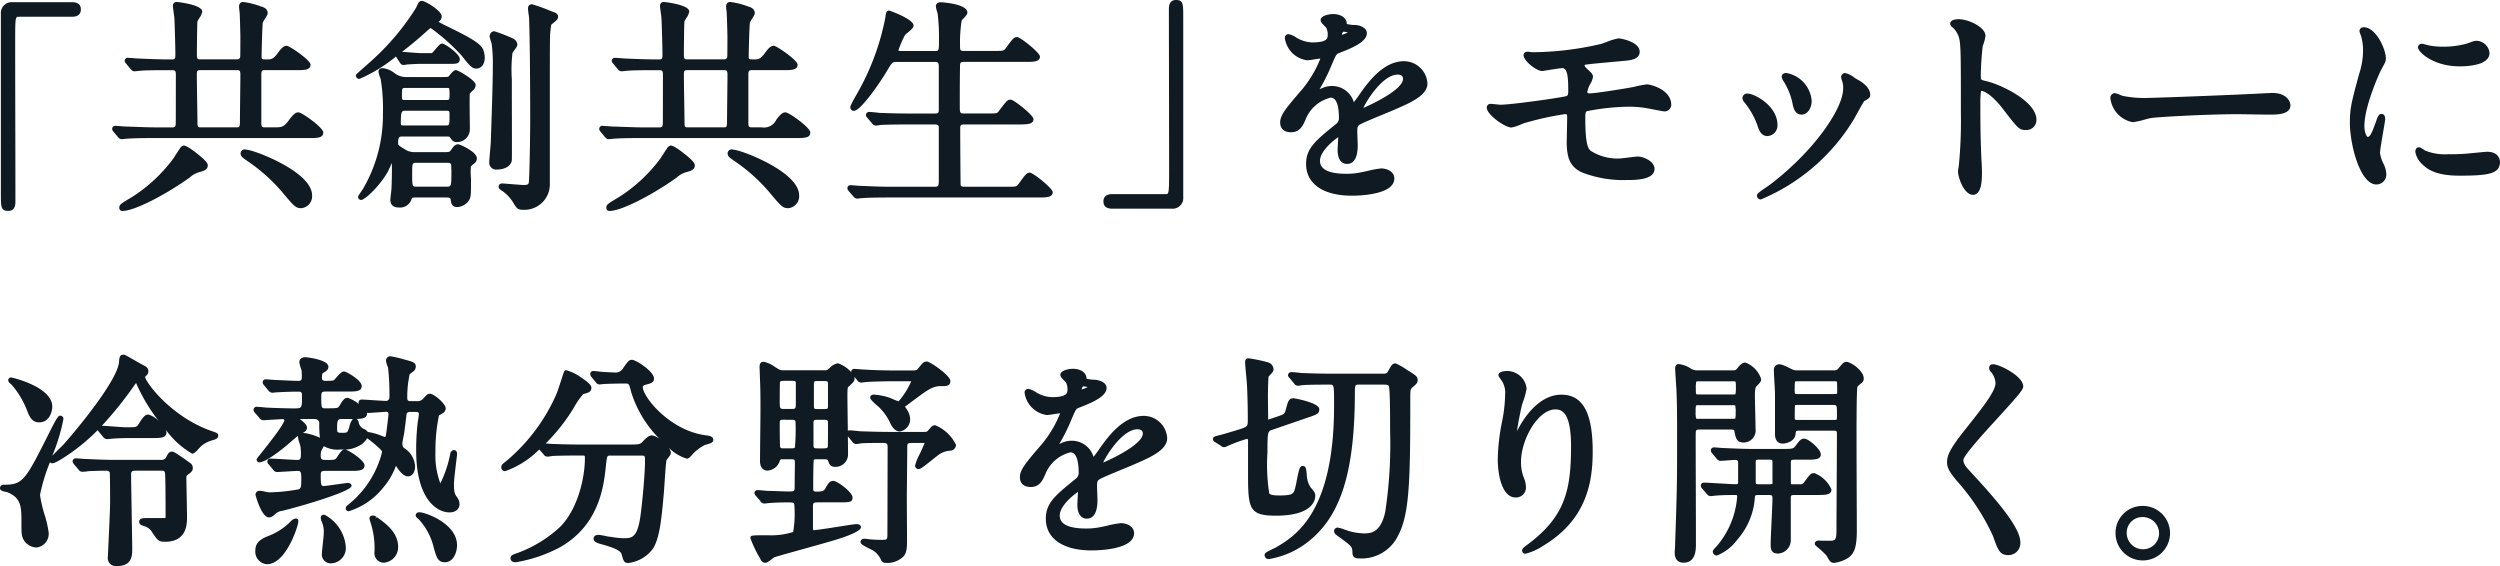
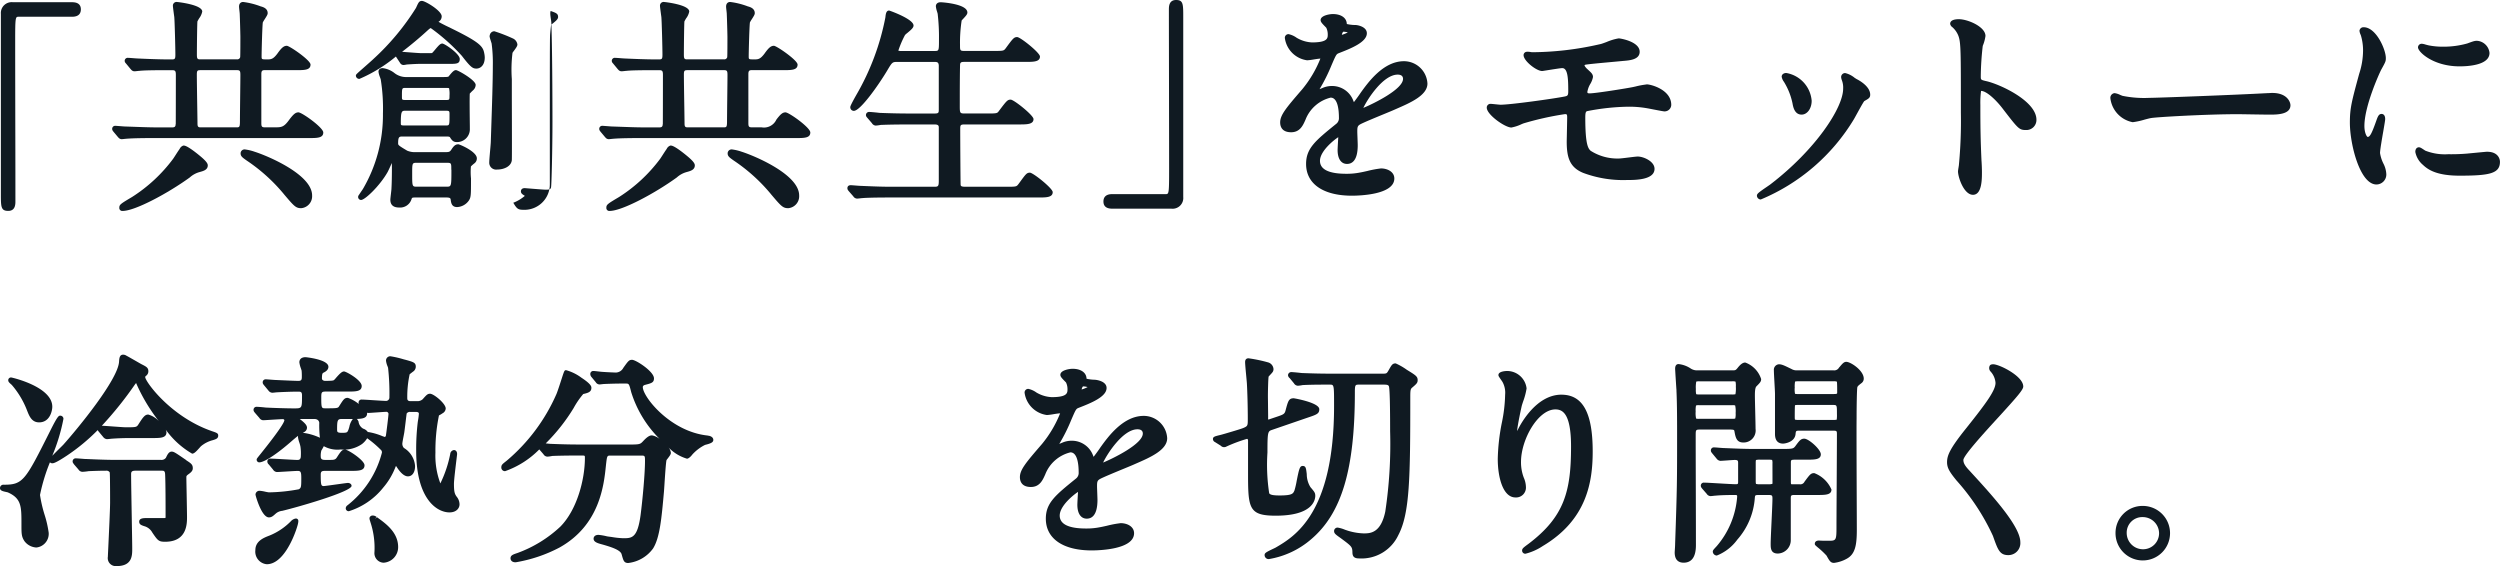
<svg xmlns="http://www.w3.org/2000/svg" width="253.752" height="57.451" viewBox="0 0 253.752 57.451">
  <defs>
    <clipPath id="clip-path">
      <rect id="長方形_3469" data-name="長方形 3469" width="253.752" height="57.451" transform="translate(0 0)" fill="#101a22" />
    </clipPath>
  </defs>
  <g id="グループ_6298" data-name="グループ 6298" transform="translate(0 0)">
    <g id="グループ_6297" data-name="グループ 6297" clip-path="url(#clip-path)">
      <path id="パス_342040" data-name="パス 342040" d="M.838,21.406c.726,0,.726-.684.726-.976,0-1.129,0-4.4-.011-7.736-.006-3.5-.012-7.086-.012-8.386C1.541,1.7,1.562,1.7,1.9,1.7H7.322c.733,0,.886-.407.886-.749S8.055.226,7.322.226H1.314A1.1,1.1,0,0,0,.089,1.406V19.659c0,1.342,0,1.747.749,1.747" fill="#101a22" />
      <path id="パス_342041" data-name="パス 342041" d="M18.635,14.766a.641.641,0,0,0-.4.35c-.135.188-.3.446-.438.661-.094.146-.174.271-.22.336a15.687,15.687,0,0,1-4.167,3.878c-1.175.7-1.3.774-1.3,1.1a.3.3,0,0,0,.34.319c1.253,0,4.6-1.794,6.814-3.4a2.446,2.446,0,0,1,1.009-.55l.066-.019c.317-.089.751-.211.751-.653,0-.161-.1-.361-.6-.8-.015-.013-1.459-1.265-1.851-1.21" fill="#101a22" />
      <path id="パス_342042" data-name="パス 342042" d="M28.835,19.731c1.009,1.189,1.19,1.4,1.731,1.4a1.214,1.214,0,0,0,1.113-1.293c0-2.147-4.592-4.043-5.818-4.431a4.808,4.808,0,0,0-1.008-.241.4.4,0,0,0-.431.41c0,.287.2.424.627.725a17.576,17.576,0,0,1,3.786,3.427" fill="#101a22" />
      <path id="パス_342043" data-name="パス 342043" d="M11.963,13.9l.055.059a.439.439,0,0,0,.341.168c.038,0,.152-.012.266-.025.088-.009.177-.019.232-.021.783-.067,2.274-.067,2.835-.067H31.338c.856,0,1.475,0,1.475-.568,0-.5-2.17-2.041-2.518-2.041-.287,0-.5.172-.929.739-.559.781-.8.781-1.5.781h-1c-.311,0-.34-.117-.34-.453V7.528c0-.312.075-.407.318-.407h3.2c.856,0,1.475,0,1.475-.567,0-.445-2.136-1.906-2.405-1.906-.3,0-.533.192-.949.781-.446.6-.672.6-1.046.6-.566,0-.566,0-.566-.316,0-.5.072-3.2.126-3.444a3.1,3.1,0,0,1,.19-.319c.215-.338.3-.478.3-.613,0-.5-.491-.63-.72-.694A7.6,7.6,0,0,0,24.672.2c-.068,0-.409.023-.409.477,0,.064.019.243.039.413.014.127.028.248.029.3.023.421.068,2.121.068,2.369,0,1.751-.015,2.008-.02,2.044a.3.3,0,0,1-.319.222H20.3c-.279,0-.316-.1-.316-.5,0-.581.025-3.151.056-3.352.016-.046.109-.2.175-.314a1.649,1.649,0,0,0,.313-.687C20.523.462,17.985.2,17.96.2a.371.371,0,0,0-.409.409c0,.124.131,1.068.138,1.112.043.445.112,3.184.112,3.808,0,.4-.029.5-.318.5h-.566c-.652,0-2.008-.047-2.9-.091-.08,0-.308-.018-.526-.035s-.427-.032-.495-.032a.306.306,0,0,0-.341.3.358.358,0,0,0,.114.25c.013.016.031.034.057.068l.431.522.055.058a.436.436,0,0,0,.341.168c.039,0,.153-.011.266-.024.089-.01.178-.02.239-.023.41-.045,1.228-.066,2.648-.066h.679c.318,0,.363.106.363.5,0,2.2-.005,4.828-.01,4.956a.28.28,0,0,0-.013.064c-.009.171-.067.286-.317.286h-1.7c-.647,0-1.818-.044-2.593-.073l-.514-.018c-.079,0-.3-.019-.511-.035s-.418-.033-.487-.033a.3.3,0,0,0-.317.3c0,.133.046.19.148.318ZM20.3,7.121H24.06c.3,0,.339.1.339.5,0,.371-.012,1.415-.024,2.432-.011.97-.021,1.918-.021,2.239,0,.588-.048.635-.318.635H20.363c-.273,0-.317-.1-.317-.408,0-.1-.009-.694-.021-1.443-.02-1.274-.046-3-.046-3.5,0-.356.039-.453.316-.453" fill="#101a22" />
      <path id="パス_342044" data-name="パス 342044" d="M46.488,14.647c-.305,0-.5.271-.663.52s-.237.274-.63.274H42.224a2.021,2.021,0,0,1-.892-.146c-.921-.547-.921-.572-.921-.76,0-.68.126-.68.5-.68h4.354c.164,0,.334,0,.4.067.2.319.339.5.708.5a1.3,1.3,0,0,0,1.317-1.247c0-.161,0-.474-.007-.856-.009-.866-.025-2.421,0-2.821l.071-.074a3.371,3.371,0,0,1,.273-.268.756.756,0,0,0,.254-.539c0-.48-1.791-1.5-2-1.5-.188,0-.35.16-.666.543l-.08.1c-.052.042-.18.059-.456.059H41.318A1.923,1.923,0,0,1,40,7.385a2.411,2.411,0,0,0-1.152-.469c-.411,0-.432.3-.432.363a2.18,2.18,0,0,0,.153.556c.037.105.07.2.08.248a18.657,18.657,0,0,1,.22,3.459A14.833,14.833,0,0,1,36.826,19.2c-.159.229-.433.64-.433.64a.244.244,0,0,0-.042.138.3.3,0,0,0,.3.319c.389,0,1.893-1.424,2.689-2.828.059-.106.2-.408.341-.724.028-.061.059-.127.09-.2.005.143.008.317.008.527,0,.838-.015,1.528-.045,2.063,0,.09-.031.335-.058.572s-.056.482-.056.562c0,.527.3.794.885.794a1.21,1.21,0,0,0,1.274-.879c.051-.125.058-.14.495-.14h3.015c.4,0,.442.087.457.226.044.333.1.748.655.748a1.537,1.537,0,0,0,1.182-.655c.224-.335.224-.543.224-2.157l0-.093a6.4,6.4,0,0,1-.007-1.224,3.9,3.9,0,0,1,.364-.319.617.617,0,0,0,.236-.5c0-.686-1.757-1.43-1.9-1.43m-.682,2.586c0,1.723,0,1.723-.521,1.723H42.337c-.5,0-.5,0-.5-1.315,0-1.11,0-1.11.5-1.11h2.971c.5,0,.5.013.5.7m-4.625-5.985h4.082c.362,0,.362.058.362.385,0,1.11,0,1.11-.362,1.11H41.045c-.35,0-.362-.024-.362-.249,0-1.246.1-1.246.5-1.246m4.036-1.09H41.181c-.385,0-.385-.025-.385-.34,0-.884,0-.884.385-.884h4.082a1.281,1.281,0,0,1,.316.024,2.7,2.7,0,0,1,.046.747c0,.453,0,.453-.408.453" fill="#101a22" />
-       <path id="パス_342045" data-name="パス 342045" d="M52.1,20.579c.338.578.469.714.986.714a2.577,2.577,0,0,0,2.722-2.586V9.523c0-1.546,0-5.165.022-5.872,0-.193.091-1.04.116-1.129a2.014,2.014,0,0,1,.193-.166c.315-.257.508-.425.508-.632,0-.34-.2-.412-.75-.609a17.084,17.084,0,0,0-1.9-.684.382.382,0,0,0-.36.206c-.071.143-.048.372.024.859a3.179,3.179,0,0,1,.04.328c.09,2.231.114,7.555.114,10.058,0,2.85-.092,6.312-.136,6.594-.018.186-.062.3-.5.3-.224,0-1.145-.076-1.7-.121-.266-.022-.458-.037-.481-.037-.375,0-.385.285-.385.317,0,.213.129.3.4.467A4.026,4.026,0,0,1,52.1,20.579" fill="#101a22" />
+       <path id="パス_342045" data-name="パス 342045" d="M52.1,20.579c.338.578.469.714.986.714a2.577,2.577,0,0,0,2.722-2.586V9.523c0-1.546,0-5.165.022-5.872,0-.193.091-1.04.116-1.129a2.014,2.014,0,0,1,.193-.166c.315-.257.508-.425.508-.632,0-.34-.2-.412-.75-.609c-.071.143-.048.372.024.859a3.179,3.179,0,0,1,.04.328c.09,2.231.114,7.555.114,10.058,0,2.85-.092,6.312-.136,6.594-.018.186-.062.3-.5.3-.224,0-1.145-.076-1.7-.121-.266-.022-.458-.037-.481-.037-.375,0-.385.285-.385.317,0,.213.129.3.4.467A4.026,4.026,0,0,1,52.1,20.579" fill="#101a22" />
      <path id="パス_342046" data-name="パス 342046" d="M45.214,2.588c-.385-.191-.594-.308-.707-.378a.618.618,0,0,0,.325-.554c0-.572-1.682-1.565-2-1.565-.276,0-.349.153-.522.523L42.226.8a24.922,24.922,0,0,1-4.305,5.17c-.127.127-.623.562-1.021.913-.776.682-.776.682-.776.806a.339.339,0,0,0,.363.317,15.07,15.07,0,0,0,3.7-2.271c.014.026.032.057.055.095l.374.568a.4.4,0,0,0,.334.2,1.824,1.824,0,0,0,.323-.049c.294-.024,1.016-.065,1.288-.065h2.993c.786,0,1.111,0,1.111-.5,0-.524-1.54-1.564-1.769-1.564-.2,0-.359.173-.741.629a4.081,4.081,0,0,1-.3.335,2.625,2.625,0,0,1-.366.011h-.725c-.2,0-.871-.053-1.412-.095l-.54-.042c.875-.673,1.786-1.428,2.638-2.214.176-.154.231-.187.274-.192a19.971,19.971,0,0,1,3.149,2.809c.922,1.2,1.12,1.3,1.491,1.3.312,0,.839-.239.839-1.134a2.219,2.219,0,0,0-.049-.407c-.135-.76-.487-1.172-3.945-2.833" fill="#101a22" />
      <path id="パス_342047" data-name="パス 342047" d="M51.951,16.235c.017-.182.012-2.975,0-6.332l0-1.876a13.838,13.838,0,0,1,.069-2.666,2.307,2.307,0,0,1,.149-.21c.242-.329.348-.488.348-.639a.792.792,0,0,0-.41-.586,16.121,16.121,0,0,0-1.926-.752.466.466,0,0,0-.466.4c-.048.11-.022.192.184.835a14.86,14.86,0,0,1,.123,2.257c0,1.572-.085,4.116-.154,6.159l-.05,1.527c0,.131-.037.557-.074.968-.043.49-.084.954-.084,1.141a.7.7,0,0,0,.794.749c.683,0,1.441-.306,1.5-.976" fill="#101a22" />
      <path id="パス_342048" data-name="パス 342048" d="M68.07,14.766a.641.641,0,0,0-.4.35c-.135.188-.3.446-.438.661-.094.146-.174.271-.22.336a15.687,15.687,0,0,1-4.167,3.878c-1.175.7-1.3.774-1.3,1.1a.3.3,0,0,0,.34.319c1.253,0,4.6-1.794,6.814-3.4a2.446,2.446,0,0,1,1.009-.55l.066-.019c.317-.089.751-.211.751-.653,0-.161-.1-.361-.6-.8-.015-.013-1.459-1.265-1.851-1.21" fill="#101a22" />
      <path id="パス_342049" data-name="パス 342049" d="M78.271,19.731c1.009,1.189,1.19,1.4,1.731,1.4a1.214,1.214,0,0,0,1.113-1.293c0-2.147-4.593-4.043-5.818-4.431a4.8,4.8,0,0,0-1.009-.241.4.4,0,0,0-.431.41c0,.287.2.424.627.725a17.584,17.584,0,0,1,3.787,3.427" fill="#101a22" />
      <path id="パス_342050" data-name="パス 342050" d="M61.4,13.9l.055.059a.441.441,0,0,0,.341.168c.039,0,.152-.012.267-.025.087-.009.176-.019.231-.021.784-.067,2.274-.067,2.836-.067H80.773c.857,0,1.475,0,1.475-.568,0-.5-2.17-2.041-2.518-2.041-.287,0-.5.172-.929.739a1.384,1.384,0,0,1-1.5.781h-1c-.312,0-.341-.117-.341-.453V7.528c0-.312.075-.407.319-.407H79.48c.857,0,1.475,0,1.475-.567,0-.445-2.136-1.906-2.4-1.906-.3,0-.532.192-.948.781-.446.6-.673.6-1.047.6-.565,0-.565,0-.565-.316,0-.5.072-3.2.126-3.444a2.883,2.883,0,0,1,.189-.319c.216-.338.3-.478.3-.613,0-.5-.492-.63-.72-.694A7.592,7.592,0,0,0,74.107.2c-.068,0-.408.023-.408.477,0,.064.018.243.039.413.013.127.028.248.029.3.022.421.068,2.121.068,2.369,0,1.751-.016,2.008-.021,2.044a.3.3,0,0,1-.319.222H69.73c-.279,0-.316-.1-.316-.5,0-.581.025-3.151.056-3.352a3.433,3.433,0,0,1,.176-.314,1.642,1.642,0,0,0,.312-.687C69.958.462,67.421.2,67.4.2a.371.371,0,0,0-.41.409c0,.124.132,1.068.138,1.112.043.445.112,3.184.112,3.808,0,.4-.029.5-.317.5h-.566c-.652,0-2.009-.047-2.9-.091-.081,0-.309-.018-.527-.035s-.427-.032-.494-.032a.305.305,0,0,0-.341.3.358.358,0,0,0,.113.25c.013.016.031.034.057.068l.431.522.055.058a.438.438,0,0,0,.341.168c.039,0,.153-.011.267-.024.088-.01.177-.02.238-.023.41-.045,1.228-.066,2.649-.066h.679c.317,0,.363.106.363.5,0,2.2-.006,4.828-.011,4.956a.28.28,0,0,0-.013.064c-.009.171-.067.286-.317.286h-1.7c-.648,0-1.818-.044-2.594-.073l-.514-.018c-.078,0-.3-.019-.511-.035s-.418-.033-.487-.033a.3.3,0,0,0-.317.3c0,.133.047.19.148.318ZM69.73,7.121H73.5c.3,0,.34.1.34.5,0,.371-.012,1.415-.024,2.432-.012.97-.022,1.918-.022,2.239,0,.588-.047.635-.318.635H69.8c-.274,0-.318-.1-.318-.408,0-.1-.009-.694-.02-1.443-.021-1.274-.047-3-.047-3.5,0-.356.039-.453.316-.453" fill="#101a22" />
      <path id="パス_342051" data-name="パス 342051" d="M86.606,19.922a.482.482,0,0,0,.382.237c.051,0,.164-.011.277-.024.091-.011.182-.022.249-.024.18-.019.817-.065,2.83-.065H105.4c.778,0,1.451,0,1.451-.545,0-.385-1.991-1.974-2.312-1.974s-.412.13-1.028.972l-.125.17c-.215.281-.218.287-1.252.287H97.985c-.388,0-.447-.064-.478-.166-.02-.232-.043-4.9-.043-5.638,0-.452,0-.521.476-.521h5.487c.791,0,1.475,0,1.475-.545,0-.385-1.992-1.973-2.314-1.973s-.409.106-1.179,1.126c-.194.275-.2.28-1.247.28H97.918c-.471,0-.5-.041-.5-.725,0-3.764.031-4.263.036-4.306.051-.178.145-.206.439-.206h6.213c.779,0,1.452,0,1.452-.545,0-.384-1.992-1.973-2.313-1.973s-.427.128-1.151,1.119c-.216.281-.22.287-1.253.287H97.918c-.476,0-.476-.046-.476-.611a14.934,14.934,0,0,1,.167-2.478c.025-.036.088-.1.157-.174.295-.313.424-.467.424-.636,0-.9-2.672-1.044-2.7-1.044-.475,0-.5.341-.5.409a2.715,2.715,0,0,0,.132.573c.025.09.047.167.051.18l.011.1a20.3,20.3,0,0,1,.123,2.529c0,1.156-.009,1.156-.453,1.156H91.5a.812.812,0,0,1-.318-.034,9.74,9.74,0,0,1,.68-1.59,2.48,2.48,0,0,1,.244-.214c.43-.357.618-.536.618-.746,0-.664-2.447-1.52-2.472-1.52-.31,0-.348.355-.384.693a25.1,25.1,0,0,1-2.962,7.892c-.6,1.064-.6,1.167-.6,1.21a.36.36,0,0,0,.363.387c.662,0,2.52-2.648,3.368-4.067.534-.9.534-.9,1.1-.9h3.741c.295,0,.379.076.409.339v4.445c0,.366,0,.453-.431.453H92.339c-1,0-1.931-.021-3.07-.065-.15-.022-.851-.094-1.034-.094a.316.316,0,0,0-.341.318.354.354,0,0,0,.1.23l.507.592a.482.482,0,0,0,.393.244,4,4,0,0,0,.505-.068l.221-.007c.356-.013,1.1-.038,2.607-.038h2.652c.377,0,.409.151.409.294V18.39c0,.566-.106.566-.5.566h-4.33c-.911,0-1.71-.033-2.636-.071l-.471-.02c-.08,0-.3-.018-.513-.035s-.417-.033-.485-.033c-.316,0-.341.227-.341.3,0,.133.046.189.153.322Z" fill="#101a22" />
      <path id="パス_342052" data-name="パス 342052" d="M119.37,0c-.727,0-.727.684-.727.976,0,1.128.006,4.393.012,7.735.006,3.5.012,7.087.012,8.387,0,2.606-.021,2.606-.362,2.606h-5.42c-.732,0-.885.407-.885.749s.153.727.885.727h6.008A1.085,1.085,0,0,0,120.1,20V1.746C120.1.405,120.1,0,119.37,0" fill="#101a22" />
      <path id="パス_342053" data-name="パス 342053" d="M142.5,6.213c-2.1,0-3.646,2.162-4.406,3.223-.086.137-.442.633-.673.932l-.044-.105a2.294,2.294,0,0,0-2.156-1.534,2.385,2.385,0,0,0-.986.2c-.084.038-.2.082-.3.122a17.537,17.537,0,0,0,1.222-2.448c.477-1.1.482-1.106.766-1.22,1.187-.463,2.814-1.1,2.814-2.007,0-.692-1.023-.864-1.252-.838a4.028,4.028,0,0,1-.777-.1.3.3,0,0,1-.012-.081c-.052-.565-.6-.93-1.406-.93-.333,0-1.247.145-1.247.612,0,.172.129.321.424.622.07.071.132.133.15.155a1.561,1.561,0,0,1,.151.674c0,.383,0,.816-1.609.816a3.371,3.371,0,0,1-1.385-.381c-.032-.016-.093-.051-.166-.093a2.176,2.176,0,0,0-.807-.365.366.366,0,0,0-.386.409,2.639,2.639,0,0,0,2.267,2.245,6.216,6.216,0,0,0,.689-.09c.218-.034.48-.076.649-.083a11.661,11.661,0,0,1-1.844,3.116l-.078.089c-1.527,1.776-2.16,2.51-2.16,3.271,0,.373.145,1,1.113,1,.9,0,1.205-.7,1.453-1.262a3.675,3.675,0,0,1,2.559-2.253c.73,0,.839,1.278.839,2.04a.724.724,0,0,1-.248.6c-2.118,1.712-3.085,2.494-3.085,4.093,0,2.017,1.737,3.221,4.649,3.221.719,0,4.308-.084,4.308-1.747,0-.67-.684-1.02-1.361-1.02a10.523,10.523,0,0,0-1.389.261c-.314.071-.592.132-.722.152a6.855,6.855,0,0,1-1.4.13c-1.775,0-2.676-.442-2.676-1.314,0-.994,1.434-2.134,1.857-2.4l-.008.128c-.019.325-.059,1-.059,1.18,0,.881.357,1.406.954,1.406.5,0,1.088-.33,1.088-1.9,0-.1-.011-.4-.022-.689s-.022-.571-.022-.671c0-.465.024-.589.265-.74.269-.164,1.645-.73,2.555-1.106.424-.175.78-.321.952-.4l.122-.054c1.512-.657,3.226-1.4,3.226-2.6A2.388,2.388,0,0,0,142.5,6.213m-.635,1.361c.248,0,.544.075.544.431,0,1.051-2.959,2.5-4.028,2.947.411-.885,2.012-3.378,3.484-3.378M136.2,3.535a.65.65,0,0,1,.133-.314,1.589,1.589,0,0,1,.471.069,3.367,3.367,0,0,1-.6.245" fill="#101a22" />
      <path id="パス_342054" data-name="パス 342054" d="M167.126,8.571a8.7,8.7,0,0,0-1.146.215c-.125.027-.229.05-.286.061-.663.133-3.754.63-4.35.63-.226,0-.226-.066-.226-.157a2.6,2.6,0,0,1,.126-.452,2.673,2.673,0,0,1,.144-.3,2.109,2.109,0,0,0,.3-.75c0-.278-.16-.425-.448-.691l-.092-.087a1.414,1.414,0,0,1-.325-.389h0a.12.12,0,0,1,.067-.072c.162-.053,1.348-.162,3.144-.327l.712-.067c.67-.053,1.682-.133,1.682-.93,0-1.034-1.951-1.36-2.132-1.36a5.4,5.4,0,0,0-1.215.364c-.265.1-.5.184-.6.208l-.151.034a31.327,31.327,0,0,1-6.8.8c-.031,0-.091-.008-.16-.017a1.509,1.509,0,0,0-.408-.028.343.343,0,0,0-.318.341c0,.583,1.3,1.611,1.883,1.611.038,0,.075-.005.568-.084.464-.074,1.328-.211,1.473-.211.565,0,.611,1.057.611,2.335,0,.453-.076.487-.366.548-1.117.224-5.495.834-6.5.834-.082,0-.329-.026-.557-.049s-.409-.041-.464-.041a.377.377,0,0,0-.385.385c0,.721,1.857,2.019,2.495,2.019a4.166,4.166,0,0,0,1.068-.355l.172-.068a30.65,30.65,0,0,1,4.2-.937c.165,0,.227,0,.227.316,0,.259-.021,1.235-.034,1.873-.007.314-.012.546-.012.576,0,1.592.274,2.627,1.673,3.2a11.6,11.6,0,0,0,4.427.723c.842,0,2.813,0,2.813-1.135,0-.761-1.117-1.248-1.7-1.248-.14,0-.452.038-.951.1-.384.049-.82.1-.955.1a5.048,5.048,0,0,1-2.883-.788c-.228-.227-.539-.539-.539-3.338,0-.471.037-.617.169-.678a23,23,0,0,1,4.206-.454,10.56,10.56,0,0,1,1.885.154c.1.016.329.061.592.112.865.168,1.1.209,1.174.209a.676.676,0,0,0,.7-.658c0-1.543-2.055-2.086-2.495-2.086" fill="#101a22" />
      <path id="パス_342055" data-name="パス 342055" d="M188.431,8.015c-.036-.021-.1-.062-.181-.114a2.407,2.407,0,0,0-.964-.486.405.405,0,0,0-.409.409.889.889,0,0,0,.049.244.207.207,0,0,0,.017.055,2.088,2.088,0,0,1,.138.879c0,1.952-2.823,6.22-7.385,9.712-.059.046-.19.134-.344.24-.9.613-1.023.723-1.023.91a.4.4,0,0,0,.386.386,20.029,20.029,0,0,0,9.442-8.123c.054-.089.164-.289.295-.529.22-.4.677-1.237.775-1.336l.144-.085c.285-.163.456-.262.456-.562,0-.836-1.078-1.441-1.4-1.6" fill="#101a22" />
-       <path id="パス_342056" data-name="パス 342056" d="M178.347,12.635c.166.523.373,1.175,1.049,1.175a1.071,1.071,0,0,0,1.02-1.112c0-2-2.391-3.2-3.015-3.2a.483.483,0,0,0-.545.454.789.789,0,0,0,.213.451,7.9,7.9,0,0,1,1.278,2.229" fill="#101a22" />
      <path id="パス_342057" data-name="パス 342057" d="M181.122,8.388a6.811,6.811,0,0,1,.816,2.086c.061.347.2,1.159.926,1.159.573,0,1.022-.618,1.022-1.406a3.114,3.114,0,0,0-2.513-2.807.51.51,0,0,0-.4.093.347.347,0,0,0-.132.266,1.188,1.188,0,0,0,.222.515Z" fill="#101a22" />
      <path id="パス_342058" data-name="パス 342058" d="M201.609,8.237c-.558-.134-.558-.134-.558-.482a28.629,28.629,0,0,1,.2-3.1,3.988,3.988,0,0,0,.276-1.006c0-.931-1.787-1.7-2.7-1.7-.381,0-.843.074-.883.426a.241.241,0,0,0,.025.14l.046.091a.237.237,0,0,0,.052.07,2.272,2.272,0,0,1,.707.949c.257.682.257,1.5.257,7.847a46.844,46.844,0,0,1-.2,5.258c0,.048-.023.171-.042.294-.026.158-.049.316-.049.366,0,.613.6,2.382,1.519,2.382s.909-1.621.909-2.313c0-.339-.023-.911-.046-1.167-.089-1.994-.114-3.206-.114-5.636a9.176,9.176,0,0,1,.071-1.428c.55,0,1.522.91,2.215,1.824,1.558,2.024,1.652,2.145,2.339,2.145a1.019,1.019,0,0,0,1.067-1.044c0-1.9-3.69-3.6-5.089-3.917" fill="#101a22" />
      <path id="パス_342059" data-name="パス 342059" d="M230.644,9.433c-.058,0-.147.005-.242.011s-.192.01-.271.011c-3.3.182-11.212.477-11.958.477a10.978,10.978,0,0,1-2.715-.2c-.046-.011-.148-.054-.26-.1a1.876,1.876,0,0,0-.562-.179.473.473,0,0,0-.431.523,2.81,2.81,0,0,0,2.267,2.427,7.317,7.317,0,0,0,1.221-.267c.261-.068.49-.129.6-.146.534-.112,5.76-.4,8.816-.4.218,0,.857.011,1.518.022.714.011,1.454.023,1.724.023.745,0,2.132,0,2.132-.952,0-.324-.338-1.248-1.837-1.248" fill="#101a22" />
      <path id="パス_342060" data-name="パス 342060" d="M249.648,6.735c.914,0,3.039-.133,3.039-1.361a1.369,1.369,0,0,0-1.179-1.224c-.285-.027-.393.011-1.084.263a8.824,8.824,0,0,1-2.409.326,7.417,7.417,0,0,1-1.486-.131c-.133-.029-.26-.064-.365-.094a1.36,1.36,0,0,0-.326-.07.37.37,0,0,0-.409.363c0,.465,1.543,1.928,4.219,1.928" fill="#101a22" />
      <path id="パス_342061" data-name="パス 342061" d="M241.888,16.54a3.567,3.567,0,0,1-.312-1.008c0-.3.191-1.412.332-2.221.135-.784.19-1.114.19-1.225,0-.483-.278-.522-.364-.522-.293,0-.391.276-.553.734-.44,1.242-.632,1.6-.853,1.6-.1,0-.339-.42-.339-1.11,0-2,1.492-5.3,1.714-5.728.436-.782.462-.847.462-1.165,0-.881-.995-3.129-2.245-3.129a.4.4,0,0,0-.431.363,1.284,1.284,0,0,0,.118.4l.03.083a5.307,5.307,0,0,1,.215,1.53,7.658,7.658,0,0,1-.393,2.35c-.763,2.81-.945,3.478-.945,4.952,0,2.215,1.024,6.281,2.7,6.281a1.011,1.011,0,0,0,1-1.021,2.594,2.594,0,0,0-.29-1.089Z" fill="#101a22" />
      <path id="パス_342062" data-name="パス 342062" d="M252.459,15.4c-.051,0-.266.02-.979.087-.432.041-.881.084-1.046.1a18.772,18.772,0,0,1-1.943.066,5.412,5.412,0,0,1-2.315-.359c-.028-.015-.077-.049-.136-.088-.272-.182-.395-.256-.519-.256-.061,0-.364.023-.364.476a2.278,2.278,0,0,0,.781,1.315c.531.508,1.433,1.09,3.709,1.09,3.03,0,4.1-.213,4.1-1.406,0-.379-.272-1.021-1.293-1.021" fill="#101a22" />
      <path id="パス_342063" data-name="パス 342063" d="M21.466,43.746c-4.115-1.443-6.659-4.934-6.726-5.455,0-.068.019-.094.082-.141l.025-.022a.56.56,0,0,0,.211-.449c0-.36-.214-.466-.675-.7-.1-.052-.324-.182-.576-.327-.4-.227-.857-.491-.968-.544A.6.6,0,0,0,12.494,36c-.362,0-.387.381-.408.692-.078,1.818-4.226,6.844-5.664,8.451l-.159.159c-.474.467-.77.766-.958.962a18.908,18.908,0,0,0,1.136-3.756.322.322,0,0,0-.318-.318c-.156,0-.259,0-1.017,1.521C2.56,48.782,2.352,49.2.386,49.2A.342.342,0,0,0,0,49.537c0,.264.277.323.626.4.073.016.136.029.159.036,1.392.615,1.392,1.43,1.392,3.217,0,1.007,0,1.279.317,1.753a1.614,1.614,0,0,0,1.2.629,1.4,1.4,0,0,0,1.248-1.5,10.785,10.785,0,0,0-.426-1.854A13.481,13.481,0,0,1,4.06,50.24a18.4,18.4,0,0,1,1.009-3.316.326.326,0,0,0,.238.1c.1,0,.312,0,1.5-.791a19.77,19.77,0,0,0,3.109-2.576.923.923,0,0,0,.12.17l.447.539a.523.523,0,0,0,.381.209c.037,0,.15-.012.264-.024.089-.01.178-.021.23-.023.556-.042,1.227-.066,1.841-.066h2.245c.843,0,1.451,0,1.451-.59a.632.632,0,0,0-.074-.265A8.64,8.64,0,0,0,19.5,46.046c.2,0,.389-.188.744-.585.072-.079.129-.147.167-.179a3.044,3.044,0,0,1,1.2-.607c.312-.1.538-.167.538-.466,0-.234-.147-.282-.689-.463m-6.409-1.669c-.319,0-.5.21-.961.935-.221.357-.221.357-1.329.357-.167,0-.691-.038-1.2-.075-.489-.035-.955-.07-1.225-.08a36.937,36.937,0,0,0,3.374-4.209.825.825,0,0,1,.106-.121.537.537,0,0,1,.051.117,17.767,17.767,0,0,0,2.257,3.748,2.309,2.309,0,0,0-1.074-.672" fill="#101a22" />
      <path id="パス_342064" data-name="パス 342064" d="M18.9,46.7c-1.146-.787-1.26-.86-1.479-.86-.271,0-.421.279-.579.621a.55.55,0,0,1-.511.218H11.815c-1.038,0-2-.043-3.029-.088l-.078,0c-.062,0-.251-.016-.446-.032-.228-.017-.466-.036-.552-.036a.309.309,0,0,0-.34.3.334.334,0,0,0,.078.215c.01.015.026.036.074.107l.442.51a.49.49,0,0,0,.4.235,5.385,5.385,0,0,0,.645-.069c.564-.022,1.217-.045,1.781-.045a.375.375,0,0,1,.347.168c.019.114.038.98.038,3.074,0,.629-.119,3.152-.182,4.507-.027.555-.044.941-.044.98a.813.813,0,0,0,.884.953c1.588,0,1.588-1.064,1.588-1.77,0-.408-.024-1.794-.05-3.288-.03-1.735-.063-3.616-.063-4.261,0-.212.031-.363.43-.363H16.4c.225,0,.348,0,.362.4.045.969.045,3.1.045,4.251a.781.781,0,0,1-.007.133.351.351,0,0,1-.173.025H14.9c-.308,0-.772,0-.772.363,0,.285.216.358.5.455a1.337,1.337,0,0,1,.838.662c.549.8.634.924,1.294.924,2.222,0,2.222-1.829,2.222-2.517,0-.353-.021-1.427-.038-2.382-.015-.763-.028-1.45-.028-1.631,0-.125,0-.154.153-.28.281-.2.5-.365.5-.65,0-.379-.17-.49-.674-.818" fill="#101a22" />
      <path id="パス_342065" data-name="パス 342065" d="M.839,38.608c0,.14.094.229.307.416l.051.046A8.774,8.774,0,0,1,2.76,41.7c.219.549.468,1.171,1.209,1.171,1.093,0,1.339-1.175,1.339-1.587,0-2.047-4.131-2.972-4.173-2.972a.284.284,0,0,0-.3.3" fill="#101a22" />
      <path id="パス_342066" data-name="パス 342066" d="M46.079,49.061c0-.33.173-1.755.256-2.439.037-.3.061-.512.061-.531,0-.39-.266-.41-.318-.41a.433.433,0,0,0-.381.406,12.057,12.057,0,0,1-1,2.978,8.023,8.023,0,0,1-.5-3.134,17.53,17.53,0,0,1,.358-3.766,2.471,2.471,0,0,0,.369-.22.58.58,0,0,0,.316-.48c0-.507-1.213-1.5-1.588-1.5-.253,0-.349.107-.752.559a.763.763,0,0,1-.586.19h-.68c-.244,0-.295-.148-.295-.272a10.679,10.679,0,0,1,.241-2.451c.051-.048.315-.249.412-.32a.607.607,0,0,0,.21-.45c0-.414-.225-.476-1.1-.717L41,36.48a10.033,10.033,0,0,0-1.385-.321.436.436,0,0,0-.432.476,2.108,2.108,0,0,0,.15.537c.03.082.054.151.057.157a23.668,23.668,0,0,1,.134,3.048.344.344,0,0,1-.318.316c-.19,0-.747-.036-1.285-.07-.517-.033-1.019-.066-1.186-.066a.3.3,0,0,0-.34.3.332.332,0,0,0,.032.155,3.759,3.759,0,0,0-1.12-.631c-.345,0-.441.153-.852.8-.148.253-.154.263-1.416.263-.389,0-.43,0-.43-1.043,0-.553.013-.657.43-.657h2.222c.843,0,1.452,0,1.452-.567,0-.6-1.585-1.475-1.792-1.475s-.424.208-.812.649a2.433,2.433,0,0,1-.181.2c-.065.065-.108.108-.934.108-.181,0-.317-.119-.317-.226,0-.526.068-.56.179-.616.206-.1.478-.275.478-.587,0-.749-2.29-.975-2.313-.975-.573,0-.635.365-.635.522a2.7,2.7,0,0,0,.156.613c.036.114.068.213.072.228a6.4,6.4,0,0,1,.021.655c0,.267-.049.386-.34.386-.34,0-1.389-.049-2.016-.077l-.3-.014c-.079,0-.3-.018-.512-.035s-.418-.033-.486-.033a.3.3,0,0,0-.318.3c0,.133.046.189.149.317l.446.539a.525.525,0,0,0,.381.209c.037,0,.151-.012.266-.024.087-.01.176-.02.224-.021.407-.024,1.486-.068,2.095-.068.286,0,.43,0,.43.385,0,1.315,0,1.315-.816,1.315-.71,0-2.136-.044-2.905-.087-.149-.025-.727-.072-.858-.072a.3.3,0,0,0-.341.295c0,.134.046.19.152.323l.441.508a.479.479,0,0,0,.382.235c.069,0,.394-.02.769-.044.5-.031,1.081-.069,1.249-.069.055,0,.136.06.136.112-.01.2-.44.962-2.437,3.45-.375.466-.375.466-.375.564a.276.276,0,0,0,.155.239c.348.171,1.646-.622,3.14-1.909.46-.4.711-.615.915-.763a.441.441,0,0,0-.016.12,2.678,2.678,0,0,0,.15.6,3.434,3.434,0,0,1,.1.375,4.778,4.778,0,0,1,.04.949c0,.359-.172.407-.339.407-.185,0-.731-.032-1.292-.064-.6-.035-1.223-.071-1.452-.071a.289.289,0,0,0-.318.3.414.414,0,0,0,.155.3l.421.51a.517.517,0,0,0,.4.252c.08,0,.429-.021.827-.045.51-.031,1.1-.068,1.282-.068.305,0,.362.115.362.724,0,.917-.019,1-.252,1.139a17.665,17.665,0,0,1-3.035.313,3.883,3.883,0,0,1-.384-.07,3.666,3.666,0,0,0-.547-.09.4.4,0,0,0-.43.387c0,.1.617,2.313,1.36,2.313.261,0,.408-.123.664-.356a1.184,1.184,0,0,1,.687-.308c1.639-.392,7.04-1.948,7.04-2.534,0-.222-.245-.3-.363-.3-.06,0-.261.027-1.032.133-.524.073-1.317.183-1.418.185-.272,0-.316-.08-.316-1.179,0-.31.133-.362.43-.362h2.562c.843,0,1.452,0,1.452-.568,0-.5-1.657-1.588-1.973-1.588s-.414.148-.829.781c-.146.251-.339.262-.668.262h-.544c-.36,0-.43-.132-.43-.362a1.908,1.908,0,0,1,.064-.593c.011-.02.034-.058.061-.1.083-.141.144-.25.186-.34a2.827,2.827,0,0,0,1.729.336,3.21,3.21,0,0,0,2.151-.554,2.237,2.237,0,0,0,.524-.586.419.419,0,0,0,.033.026,10.572,10.572,0,0,1,1.4,1.2.356.356,0,0,1,.064.231,9.919,9.919,0,0,1-3.513,5.361.383.383,0,0,0-.16.287.294.294,0,0,0,.318.3A7.205,7.205,0,0,0,38.9,49.489a7.112,7.112,0,0,0,1.239-2.081c.035-.09.051-.1.058-.1a.255.255,0,0,1,.042.043c.406.655.809,1,1.164,1,.441,0,.726-.409.726-1.043A2.323,2.323,0,0,0,41,45.47a.619.619,0,0,1-.162-.445c0-.092.083-.526.128-.76.035-.182.066-.341.073-.4.021-.133.068-.522.117-.92.043-.358.1-.836.123-.976a.39.39,0,0,1,.352-.16h.544c.34,0,.34.119.34.2a6.313,6.313,0,0,1-.093.709l-.018.116a23.138,23.138,0,0,0-.161,2.916c0,4.94,2.124,6.259,3.378,6.259.7,0,1.022-.424,1.022-.818a1.25,1.25,0,0,0-.279-.764c-.235-.307-.288-.562-.288-1.367m-10.628-5.7c-.032.1-.055.194-.081.252-.111.276-.127.319-.652.319-.5,0-.5-.091-.5-.362,0-.936.051-1.043.5-1.043h1.1a1.837,1.837,0,0,0-.363.834m-4.573.491a.5.5,0,0,0,.281-.441c0-.232-.2-.476-.739-.884h1.464c.506,0,.521.381.521.385a10.68,10.68,0,0,0,.066,1.521,5.9,5.9,0,0,0-1.7-.5H30.73l.148-.081m6.015-.325a.954.954,0,0,1-.5-.72c-.012-.047,0-.046-.034-.078a.483.483,0,0,0-.147-.205c.611-.014,1.049-.1,1.049-.564a.331.331,0,0,0-.008-.068.453.453,0,0,0,.144.023c.085,0,.435-.025.812-.051.427-.029.892-.063,1.024-.063a.222.222,0,0,1,.2.2c0,.189-.218,1.946-.268,2.24a.186.186,0,0,1-.11.113l-.253-.089a6.258,6.258,0,0,0-1.387-.406.606.606,0,0,0-.075,0,.918.918,0,0,0-.448-.341" fill="#101a22" />
-       <path id="パス_342067" data-name="パス 342067" d="M42.982,52.064c-.318-.082-.631-.127-.752.1h0a.29.29,0,0,0-.036.159c.012.123.1.23.277.35a6.377,6.377,0,0,1,1.551,2.9l.021.072c.262.918.407,1.424,1.1,1.424.908,0,1.247-1.058,1.247-1.724,0-1.968-2.527-3.053-3.413-3.278" fill="#101a22" />
      <path id="パス_342068" data-name="パス 342068" d="M30.181,52.675c-.146-.116-.43.03-.575.147a6.429,6.429,0,0,1-2.256,1.539c-.569.218-1.431.549-1.431,1.48a1.285,1.285,0,0,0,1.158,1.429c1.629,0,2.677-2.621,2.959-3.425.353-1,.252-1.084.145-1.17" fill="#101a22" />
-       <path id="パス_342069" data-name="パス 342069" d="M33.03,52.292a.341.341,0,0,0-.394.039.249.249,0,0,0-.044.062.47.47,0,0,0-.006.341.3.3,0,0,0,.023.107,2.653,2.653,0,0,1,.248,1.367c0,.131-.046.561-.086.938-.049.454-.1.882-.1,1.058a.9.9,0,0,0,.953.976,1.56,1.56,0,0,0,1.474-1.7,4.053,4.053,0,0,0-2.073-3.187" fill="#101a22" />
      <path id="パス_342070" data-name="パス 342070" d="M38.264,52.495l-.19.171.145-.2a.614.614,0,0,0-.487-.132.377.377,0,0,0-.151.093l0,0c-.123.123-.079.264-.011.478l.047.154a8.236,8.236,0,0,1,.39,2.991.968.968,0,0,0,.931,1.066,1.58,1.58,0,0,0,1.474-1.588c0-1.488-1.241-2.378-2.146-3.028" fill="#101a22" />
      <path id="パス_342071" data-name="パス 342071" d="M71.845,44.209h0c-3.788-.381-6.6-3.924-6.6-4.921,0-.176.226-.225.266-.233.614-.16.868-.226.868-.651,0-.7-1.835-1.882-2.222-1.882-.308,0-.393.119-.889.814a.882.882,0,0,1-.744.478c-.156,0-1.1-.045-1.361-.068-.064,0-.251-.022-.437-.044-.211-.024-.42-.047-.492-.047a.3.3,0,0,0-.319.3.472.472,0,0,0,.126.319l.428.518a.458.458,0,0,0,.377.23c.038,0,.146-.012.254-.025.083-.01.166-.019.211-.02.466-.023,1.229-.046,1.8-.046h.384c.35,0,.35,0,.576.881a11.523,11.523,0,0,0,2.891,4.747,1.743,1.743,0,0,0-.791-.368c-.247,0-.495.162-.886.578-.292.311-.33.351-1.313.351H59.005c-1.014,0-1.939-.02-3.106-.068-.075,0-.274-.023-.472-.044l-.04,0a18.68,18.68,0,0,0,2.833-3.584,8.381,8.381,0,0,1,.979-1.43c.48-.114.827-.2.827-.629,0-.118,0-.364-1-1.02a4.755,4.755,0,0,0-1.544-.767v-.005c-.192,0-.192,0-.479.889-.172.532-.431,1.335-.533,1.556a18.594,18.594,0,0,1-5.016,6.724l-.1.08c-.361.285-.47.37-.47.616a.368.368,0,0,0,.386.385,9.1,9.1,0,0,0,3.467-2.208l.423.488a.488.488,0,0,0,.4.247,3.23,3.23,0,0,0,.489-.069c.382-.021,1.456-.044,2.322-.044h.68c.317,0,.317,0,.317.249,0,2.139-.779,5.232-2.491,6.967a12.745,12.745,0,0,1-4.367,2.681c-.432.144-.692.23-.692.532,0,.069.025.408.522.408a14.738,14.738,0,0,0,4.452-1.5c4.091-2.281,4.508-6.354,4.711-8.339.113-.994.113-.994.474-.994h3.06c.423,0,.431,0,.431.566,0,1.2-.238,3.859-.452,5.5-.316,2.323-.894,2.323-1.77,2.323a8.64,8.64,0,0,1-1.154-.124l-.407-.053-.1-.02a5.751,5.751,0,0,0-.835-.144c-.369,0-.5.208-.5.387,0,.35.433.468.93.6.907.261,1.8.552,1.915.984l.036.129c.148.519.215.756.635.756a3.627,3.627,0,0,0,2.524-1.479c.681-1.093.859-3.039,1.1-5.733.012-.131.028-.393.05-.713.048-.758.151-2.334.215-2.523.018-.031.061-.084.11-.148.228-.294.328-.438.328-.583a1.011,1.011,0,0,0-.232-.543,4.287,4.287,0,0,0,1.864,1.133c.239,0,.551-.423.553-.427a4.356,4.356,0,0,1,1.286-.972c.567-.14.838-.251.838-.506,0-.325-.393-.431-.562-.431" fill="#101a22" />
-       <path id="パス_342072" data-name="パス 342072" d="M94.9,43.165c-.237,0-.323.1-.559.374l-.091.1c-.135.171-.16.2-.484.2H90.344c-1.153,0-2.19-.036-2.876-.06l-.195-.005c-.149-.022-.872-.094-1.033-.094a.361.361,0,0,0-.184.049c0-.235-.007-.476-.01-.715-.016-1.212-.032-2.394-.032-2.8,0-.848.037-.885.077-.925.537-.492.649-.593.649-.911a.414.414,0,0,0-.029-.143l.292.353a.486.486,0,0,0,.393.245c.022,0,.157-.014.3-.031s.311-.036.366-.038c.883-.045,2.008-.068,2.663-.068h1.632c.059,0,.1,0,.135,0a7.992,7.992,0,0,1-1.281,2.037,4.934,4.934,0,0,1-.573-.22c-.186-.078-.359-.151-.449-.178a6.4,6.4,0,0,0-1.483-.284c-.375,0-.385.286-.385.319,0,.184.568.682.892.95a5.431,5.431,0,0,1,1.149,1.628c.262.56.59.845.974.845a1.255,1.255,0,0,0,1.044-1.247,1.813,1.813,0,0,0-.23-.813c-.016-.034-.059-.1-.111-.184a2.4,2.4,0,0,0-.183-.268.421.421,0,0,1,.107-.076l.138-.105c2.149-1.617,2.536-1.909,3.431-1.909.519,0,.93,0,.93-.523,0-.561-2.067-1.972-2.382-1.972s-.41.119-.875.69l-.059.073c-.1.115-.182.144-.585.144H90.843c-1.305,0-2.48-.049-3.106-.091-.08,0-.3-.018-.513-.035s-.417-.033-.485-.033a.3.3,0,0,0-.341.295c0,.012,0,.024,0,.036a3.177,3.177,0,0,0-1.339-.9,1.383,1.383,0,0,0-.819.446l-.073.061c-.226.2-.226.2-.446.2H79.5c-.281,0-.292,0-.753-.281l-.076-.047a2.921,2.921,0,0,0-1.166-.534c-.408,0-.408.394-.408.523,0,.061.006.233.013.4.005.137.009.266.009.317.068,1.741.068,1.933.068,3.777,0,.4-.012,1.527-.024,2.624-.01,1.05-.021,2.077-.021,2.433,0,.905.573.975.749.975a1.416,1.416,0,0,0,1.256-.982c.056-.157.062-.174.467-.174h.567c.436,0,.5.019.5.316,0,.039,0,.468-.009.955-.007.65-.013,1.4-.013,1.5,0,.46,0,.5-.635.5-.224,0-.808-.021-1.334-.039-.436-.015-.836-.025-.915-.027-.152-.024-.73-.07-.858-.07a.3.3,0,0,0-.34.295.379.379,0,0,0,.118.252l.462.533a.472.472,0,0,0,.419.281c.038,0,.151-.012.265-.024.089-.01.177-.021.237-.024.2-.021.912-.065,1.878-.065.6,0,.68,0,.68.453a10.538,10.538,0,0,1-.133,2.55,7.419,7.419,0,0,1-2.543.329c-1.758,0-1.791,0-1.791.3a11.693,11.693,0,0,0,1.016,2.112.527.527,0,0,0,.5.383c.154,0,.318-.107.73-.43.076-.058.139-.108.152-.118.149-.065,1.631-.477,2.938-.842,1.509-.421,3.068-.855,3.573-1.023.024-.007,2.312-.7,2.312-1.192,0-.1-.044-.319-.454-.319-.185,0-.831.1-1.869.266-.978.154-2.194.346-2.485.346h-.048a1.727,1.727,0,0,1-.019-.316V51.351c0-.333.1-.362.589-.362h2c1.127,0,1.43,0,1.43-.5,0-.519-1.542-1.678-1.952-1.678-.383,0-.549.295-.846.821-.145.23-.33.267-.854.267-.34,0-.34-.089-.34-.385,0-1.885.032-2.692.056-2.8s.233-.1.42-.1h.5c.418,0,.488.019.544.179.088.263.2.591.7.591a1.264,1.264,0,0,0,1.315-1.293c0-.316-.007-1-.018-1.8l.008.006.431.525a.488.488,0,0,0,.4.247A3.077,3.077,0,0,0,87.393,45c.558-.044,1.63-.044,2.271-.044.371,0,.43.107.43.452,0,.643-.008,3.448-.014,5.743,0,1.588-.008,2.933-.01,3.188-.019.447-.019.456-.678.456-.311,0-.669-.023-1-.045-.045,0-.166-.017-.287-.033-.15-.018-.3-.036-.349-.036-.38,0-.409.244-.409.319,0,.213.172.319.975.723.146.074.27.136.321.167a2.206,2.206,0,0,1,.795.968.467.467,0,0,0,.473.273,2.269,2.269,0,0,0,1.441-.375c.645-.38.713-.882.713-1.938,0-.407-.009-1.779-.016-2.825,0-.643-.007-1.161-.007-1.256,0-.431.012-1.611.024-2.758.011-1.085.021-2.14.021-2.5,0-.472,0-.52.544-.52H93.85c-.085.237-.319.748-.483,1.1a4.725,4.725,0,0,0-.484,1.206.338.338,0,0,0,.364.341c.175,0,.409-.158,1.385-.942.221-.178.41-.33.5-.391a2.237,2.237,0,0,1,1.326-.529.606.606,0,0,0,.578-.587,4.009,4.009,0,0,0-2.132-2m-10.863-2c0,.362-.009.362-.5.362h-.43c-.5,0-.5,0-.5-.385V39.039c0-.363.009-.363.5-.363h.43c.489,0,.5,0,.5.363Zm-1.472,1.837c0-.376.037-.385.521-.385h.431c.461,0,.52,0,.52.362,0,.654,0,2.187-.019,2.34s-.047.2-.5.2h-.431c-.462,0-.521,0-.521-.385Zm-2.88-.385h.544c.51,0,.521.03.521.43a20.814,20.814,0,0,1-.068,2.368c-.044.1-.208.1-.453.1h-.589c-.461,0-.461,0-.476-.4-.023-.562-.023-1.487-.023-2.1,0-.407.03-.407.544-.407m-.544-1.928c0-1.562.017-1.811.02-1.839.025-.144.048-.179.5-.179h.613c.5,0,.5.028.5.294v1.837c0,.725,0,.725-.5.725h-.613c-.521,0-.521,0-.521-.838" fill="#101a22" />
      <path id="パス_342073" data-name="パス 342073" d="M116.082,42.213c-2.1,0-3.646,2.162-4.406,3.223-.086.137-.442.633-.673.932l-.044-.1a2.294,2.294,0,0,0-2.156-1.534,2.385,2.385,0,0,0-.986.2c-.084.038-.2.082-.3.122a17.536,17.536,0,0,0,1.222-2.448c.477-1.1.482-1.106.766-1.22,1.187-.463,2.814-1.1,2.814-2.007,0-.689-1.014-.838-1.25-.838h0a4.028,4.028,0,0,1-.777-.1.3.3,0,0,1-.012-.081c-.052-.565-.6-.93-1.406-.93-.333,0-1.247.145-1.247.612,0,.172.129.321.424.622.07.071.132.133.15.155a1.561,1.561,0,0,1,.151.674c0,.383,0,.816-1.609.816a3.371,3.371,0,0,1-1.385-.381c-.032-.016-.093-.051-.166-.093a2.177,2.177,0,0,0-.807-.365.366.366,0,0,0-.386.409,2.639,2.639,0,0,0,2.267,2.245,6.216,6.216,0,0,0,.689-.09c.218-.034.48-.076.649-.083a11.662,11.662,0,0,1-1.844,3.116l-.078.089c-1.527,1.776-2.16,2.51-2.16,3.271,0,.373.145,1,1.113,1,.9,0,1.2-.7,1.453-1.262a3.675,3.675,0,0,1,2.559-2.253c.73,0,.839,1.278.839,2.04a.724.724,0,0,1-.248.6c-2.118,1.712-3.085,2.494-3.085,4.093,0,2.017,1.737,3.221,4.649,3.221.719,0,4.308-.084,4.308-1.747,0-.67-.684-1.02-1.361-1.02a10.523,10.523,0,0,0-1.389.261c-.314.071-.592.132-.722.152a6.855,6.855,0,0,1-1.4.13c-1.775,0-2.676-.442-2.676-1.314,0-.994,1.434-2.134,1.857-2.4l-.008.128c-.019.325-.059,1-.059,1.18,0,.881.357,1.406.954,1.406.5,0,1.088-.33,1.088-1.905,0-.1-.011-.4-.022-.689s-.022-.571-.022-.671c0-.465.024-.589.265-.74.269-.164,1.645-.73,2.555-1.106.424-.175.78-.321.952-.4l.122-.054c1.512-.657,3.226-1.4,3.226-2.6a2.388,2.388,0,0,0-2.382-2.267m-.635,1.361c.248,0,.544.075.544.431,0,1.051-2.959,2.5-4.028,2.947.411-.885,2.012-3.378,3.484-3.378m-5.665-4.039a.65.65,0,0,1,.133-.314,1.589,1.589,0,0,1,.471.069,3.367,3.367,0,0,1-.6.245" fill="#101a22" />
      <path id="パス_342074" data-name="パス 342074" d="M142.8,37.538a6.281,6.281,0,0,0-1.136-.653c-.325,0-.406.143-.714.69-.2.346-.205.353-.646.353h-5.124c-1,0-1.9-.02-3.071-.066-.166-.023-.855-.094-1.034-.094a.326.326,0,0,0-.34.319.423.423,0,0,0,.171.295l.432.524a.487.487,0,0,0,.4.247,3.526,3.526,0,0,0,.487-.068c.441-.022,1.1-.045,2.278-.045h.477c.429,0,.429,0,.429,2.176,0,10.889-4,13.236-5.926,14.362-.043.024-.138.069-.252.123-.73.348-.873.434-.873.639a.41.41,0,0,0,.431.408,8.746,8.746,0,0,0,4.289-2.009c3.114-2.64,4.442-7.112,4.442-14.952,0-.747.057-.747.43-.747h2.54c.352,0,.465.052.5.227.072.39.109,1.909.109,4.511a46,46,0,0,1-.493,8.156c-.462,2.206-1.553,2.206-2.2,2.206a6.1,6.1,0,0,1-1.565-.263c-.054-.016-.178-.059-.32-.107a3.352,3.352,0,0,0-.745-.22.354.354,0,0,0-.365.341c0,.255.134.35.691.744l.1.074c.977.727,1.051.8,1.069,1.313,0,.407.114.659.681.659a4.128,4.128,0,0,0,3.986-2.379c1.158-2.2,1.207-5.853,1.207-13.9,0-.7.007-.893.162-1.034.462-.392.586-.5.586-.779,0-.379-.189-.495-1.087-1.048" fill="#101a22" />
      <path id="パス_342075" data-name="パス 342075" d="M133.5,50.309c0-.284-.086-.394-.485-.859a2.507,2.507,0,0,1-.378-1.327l-.016-.128c-.058-.468-.088-.7-.392-.7s-.369.291-.616,1.523a8.18,8.18,0,0,1-.224.964c-.141.327-.218.507-1.517.507-.654,0-.968-.068-1.049-.229a19.065,19.065,0,0,1-.176-4.125c0-1.977.031-2.147.4-2.28l3.626-1.246c.974-.326,1.236-.412,1.236-.872,0-.678-2.559-1.112-2.585-1.112-.509,0-.576.254-.832,1.21-.1.389-.187.431-.974.694l-.041.013-.643.217c-.017.008-.067.02-.107.031a.732.732,0,0,1-.01-.215c0-.29-.006-.716-.012-1.133,0-.4-.011-.788-.011-1.043,0-.449.026-1.695.069-1.95,0-.019,0-.033.092-.125l.106-.115c.212-.224.3-.318.3-.553a.753.753,0,0,0-.533-.669,14.666,14.666,0,0,0-2.007-.42c-.127,0-.341.049-.341.385,0,.207.059.846.113,1.41.031.339.061.644.069.782.044.776.09,2.259.09,3.591,0,.661-.009.715-.438.9-.225.1-1.341.426-1.878.584l-.353.1-.144.037c-.541.131-.724.176-.724.41a.338.338,0,0,0,.2.3l.6.377a.457.457,0,0,0,.494.117,14.968,14.968,0,0,1,2.157-.813c.044,0,.09,0,.112.158v3.038c0,3.811,0,4.6,2.812,4.6,3.725,0,4.014-1.562,4.014-2.041" fill="#101a22" />
      <path id="パス_342076" data-name="パス 342076" d="M158.487,40.059c-2.523,0-4.1,2.911-4.392,3.487l-.042.077c-.02.04-.045.083-.069.128.063-.69.435-2.4.482-2.583.018-.068.063-.206.118-.375a6.988,6.988,0,0,0,.366-1.368,1.992,1.992,0,0,0-1.995-1.769c-.009,0-.863.005-.863.409,0,.1.041.162.257.472.068.1.134.19.162.243a2.267,2.267,0,0,1,.261,1.28,15.243,15.243,0,0,1-.336,2.857,20.817,20.817,0,0,0-.412,3.651c0,1.952.554,3.923,1.792,3.923a1,1,0,0,0,1.067-1.067,2.516,2.516,0,0,0-.217-.94,4.377,4.377,0,0,1-.283-1.6c0-2.277,1.726-5.328,3.492-5.328.739,0,1.587.428,1.587,3.764,0,4.483-.644,7.1-4.3,9.866-.553.408-.668.493-.668.7a.326.326,0,0,0,.341.319,5.675,5.675,0,0,0,1.759-.784c4.49-2.67,5.066-6.534,5.066-9.6,0-3.93-1.009-5.76-3.175-5.76" fill="#101a22" />
      <path id="パス_342077" data-name="パス 342077" d="M172.638,43.6h2.925c.407,0,.456.032.48.156.111.621.207,1.158.9,1.158a1.221,1.221,0,0,0,1.248-1.383c0-.283-.018-1.05-.036-1.793-.017-.69-.032-1.357-.032-1.585,0-.254,0-.782.154-.935.381-.382.481-.492.481-.744a2.649,2.649,0,0,0-1.611-1.678c-.334,0-.606.336-.787.559l-.055.067c-.152.167-.2.167-.45.167h-3.514a1.178,1.178,0,0,1-.782-.218,2.731,2.731,0,0,0-1.191-.417c-.127,0-.341.062-.341.477,0,.093.117,1.964.136,2.165l0,.085c.024.552.064,1.475.064,4.054,0,5.236,0,5.664-.2,11.451,0,.177-.019.472-.033.669-.007.109-.012.19-.012.215,0,.863.493,1.044.907,1.044.828,0,1.248-.6,1.248-1.77,0-1.542-.005-3.549-.011-5.556s-.012-4.012-.012-5.554c0-.634,0-.634.521-.634m-.484-2.441a.713.713,0,0,1,.3-.031h3.379a.786.786,0,0,1,.291.026,2.713,2.713,0,0,1,.048.767,1.865,1.865,0,0,1-.039.555c-.006.006-.054.034-.3.034h-3.379a.848.848,0,0,1-.295-.025,2.587,2.587,0,0,1-.045-.723,2.249,2.249,0,0,1,.037-.6m4-1.147a1.351,1.351,0,0,1-.345.026h-3.287c-.274,0-.338-.025-.35-.035a1.768,1.768,0,0,1-.035-.509,3.145,3.145,0,0,1,.041-.766,1.3,1.3,0,0,1,.344-.027h3.287a1.007,1.007,0,0,1,.354.03,1.931,1.931,0,0,1,.032.514,3.155,3.155,0,0,1-.041.767" fill="#101a22" />
      <path id="パス_342078" data-name="パス 342078" d="M187.4,36.726c-.235,0-.387.179-.641.477l-.1.113a.551.551,0,0,1-.576.271h-3.652a.984.984,0,0,1-.592-.133l-.057-.027c-.734-.357-.932-.452-1.232-.452a.556.556,0,0,0-.5.613c0,.2.029.728.058,1.248.028.493.055.98.055,1.155V44.05c0,.807.444.975.816.975.232,0,1.184-.168,1.27-.95.036-.364.036-.364.5-.364h3.2c.485,0,.5.01.5.361,0,.77-.012,2.893-.023,4.956-.011,1.952-.022,3.85-.022,4.5,0,1.36-.049,1.36-.861,1.36-.226,0-.641,0-.906-.023-.4,0-.432.244-.432.319,0,.122.018.136.308.384a8.233,8.233,0,0,1,.881.826c.3.539.414.74.761.74a3.544,3.544,0,0,0,1.325-.441c.831-.471.989-1.388.989-2.916,0-.59-.005-1.849-.011-3.327-.012-2.915-.026-6.908-.012-7.987,0-1.345.033-2.979.075-3.155.04-.108.051-.137.465-.456a.559.559,0,0,0,.186-.425c0-.817-1.326-1.7-1.77-1.7m-5.216,4.46c.005-.039.012-.058.011-.061a1.806,1.806,0,0,1,.4-.022h3.446c.407,0,.407,0,.407.907a3.416,3.416,0,0,1-.022.586,1.61,1.61,0,0,1-.385.025h-3.446a1.472,1.472,0,0,1-.4-.027s-.029-.04-.029-.222c0-.723.01-1.112.021-1.186m-.021-1.807a2.755,2.755,0,0,1,.034-.651,1.421,1.421,0,0,1,.374-.029h3.491a.966.966,0,0,1,.378.038c.031.125.031.83.031,1.1,0,.128,0,.158-.409.158H182.57a1.9,1.9,0,0,1-.373-.021,2.32,2.32,0,0,1-.035-.591" fill="#101a22" />
      <path id="パス_342079" data-name="パス 342079" d="M185.9,49.7a3.1,3.1,0,0,0-1.746-1.678c-.347,0-.441.126-.963.828l-.037.051a.458.458,0,0,1-.473.255h-.794c-.082,0-.113,0-.113-.272V47.021c0-.363,0-.363.589-.363h1c.812,0,1.452,0,1.452-.545,0-.5-1.236-1.587-1.678-1.587-.348,0-.483.181-.921.774-.191.238-.273.269-1.256.269H178.1c-.992,0-1.915-.041-2.589-.07l-.541-.021c-.076,0-.278-.017-.479-.033-.218-.018-.436-.035-.518-.035a.3.3,0,0,0-.319.3c0,.134.046.191.149.319l.446.539a.527.527,0,0,0,.381.209c.077,0,.363-.021.668-.042.327-.024.677-.049.783-.049.34,0,.34.106.34.34V48.9c0,.225-.024.249-.249.249-.248,0-.96-.042-1.65-.082s-1.319-.078-1.547-.078a.3.3,0,0,0-.341.3c0,.133.046.19.152.323l.442.506a.489.489,0,0,0,.4.238c.038,0,.152-.012.266-.025.088-.01.177-.02.235-.022.669-.067,1.666-.067,1.994-.067.2,0,.2.037.2.181a8.679,8.679,0,0,1-2.065,5l-.057.062c-.3.325-.35.376-.35.516a.415.415,0,0,0,.41.386,4.731,4.731,0,0,0,2.073-1.608,7.158,7.158,0,0,0,1.78-4.221c.027-.316.027-.316.523-.316h.792c.422,0,.476.014.476.363,0,.365-.048,1.385-.094,2.373-.045.967-.087,1.88-.087,2.207,0,.444,0,1,.726,1a1.355,1.355,0,0,0,1.316-1.384V50.626c0-.367.023-.385.476-.385h2.2c.811,0,1.451,0,1.451-.545m-5.984-.647a.159.159,0,0,1-.019.065,1.38,1.38,0,0,1-.46.038h-.748a1.411,1.411,0,0,1-.44-.034s-.035-.039-.035-.26V46.952c0-.216.029-.259.031-.262a1.479,1.479,0,0,1,.444-.032h.748a1.912,1.912,0,0,1,.443.027,1.123,1.123,0,0,1,.033.381Z" fill="#101a22" />
      <path id="パス_342080" data-name="パス 342080" d="M205.36,39.221c0-1.048-2.431-2.246-3.039-2.246-.087,0-.292,0-.366.156a.509.509,0,0,0,.074.56,1.922,1.922,0,0,1,.518,1.167c0,.758-.892,2-3.029,4.674-1.6,2-1.89,2.7-1.89,3.376,0,.581.246.986.977,1.881a22.428,22.428,0,0,1,3.685,5.617l.034.1c.463,1.3.654,1.839,1.516,1.839a1.216,1.216,0,0,0,1.225-1.315c0-1.637-2.931-4.829-5.07-7.16l-.1-.11c-.508-.531-.61-.805-.61-1.074.011-.459,2.194-2.847,3.5-4.273,2.029-2.218,2.578-2.865,2.578-3.187" fill="#101a22" />
      <path id="パス_342081" data-name="パス 342081" d="M217.494,51.351a2.738,2.738,0,0,0-2.767,2.744,2.767,2.767,0,1,0,2.767-2.744m.022,4.4a1.656,1.656,0,0,1-1.654-1.655,1.576,1.576,0,0,1,1.609-1.61,1.655,1.655,0,0,1,1.677,1.656,1.625,1.625,0,0,1-1.632,1.609" fill="#101a22" />
    </g>
  </g>
</svg>